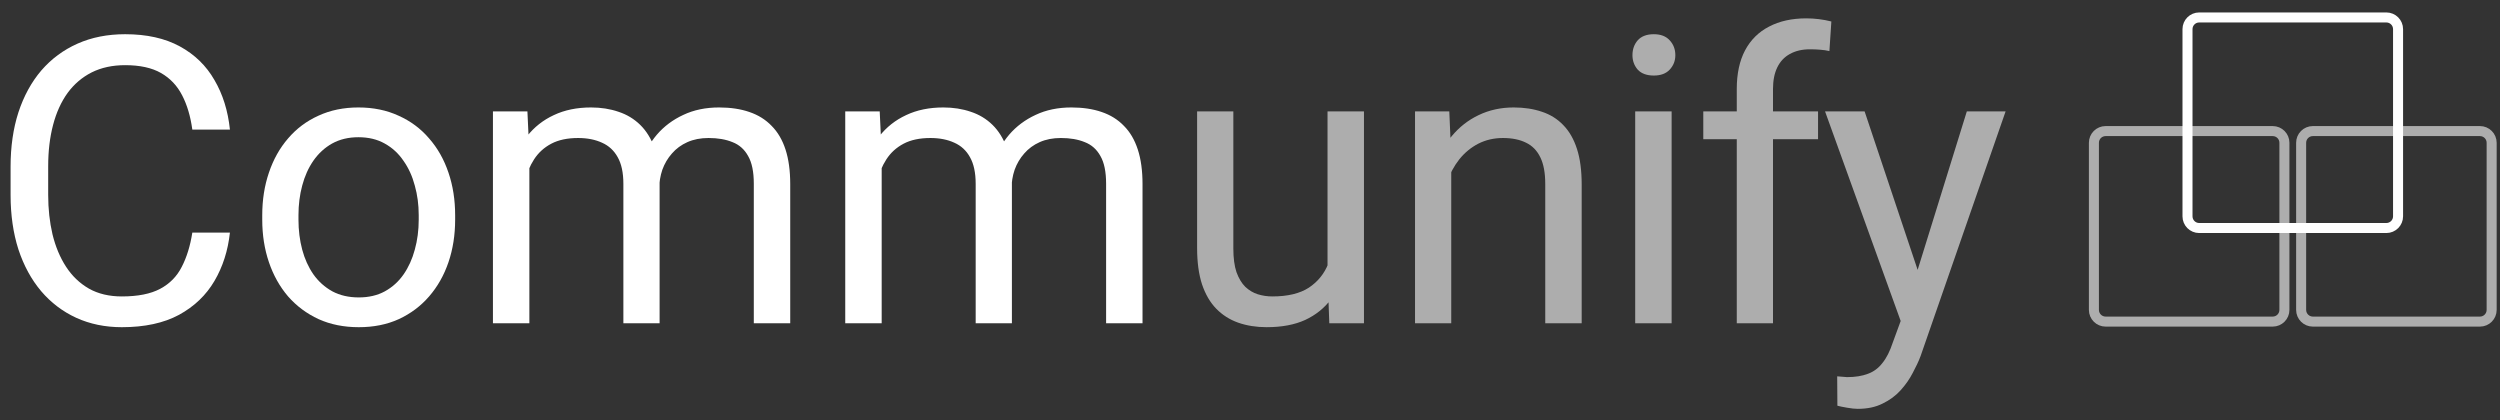
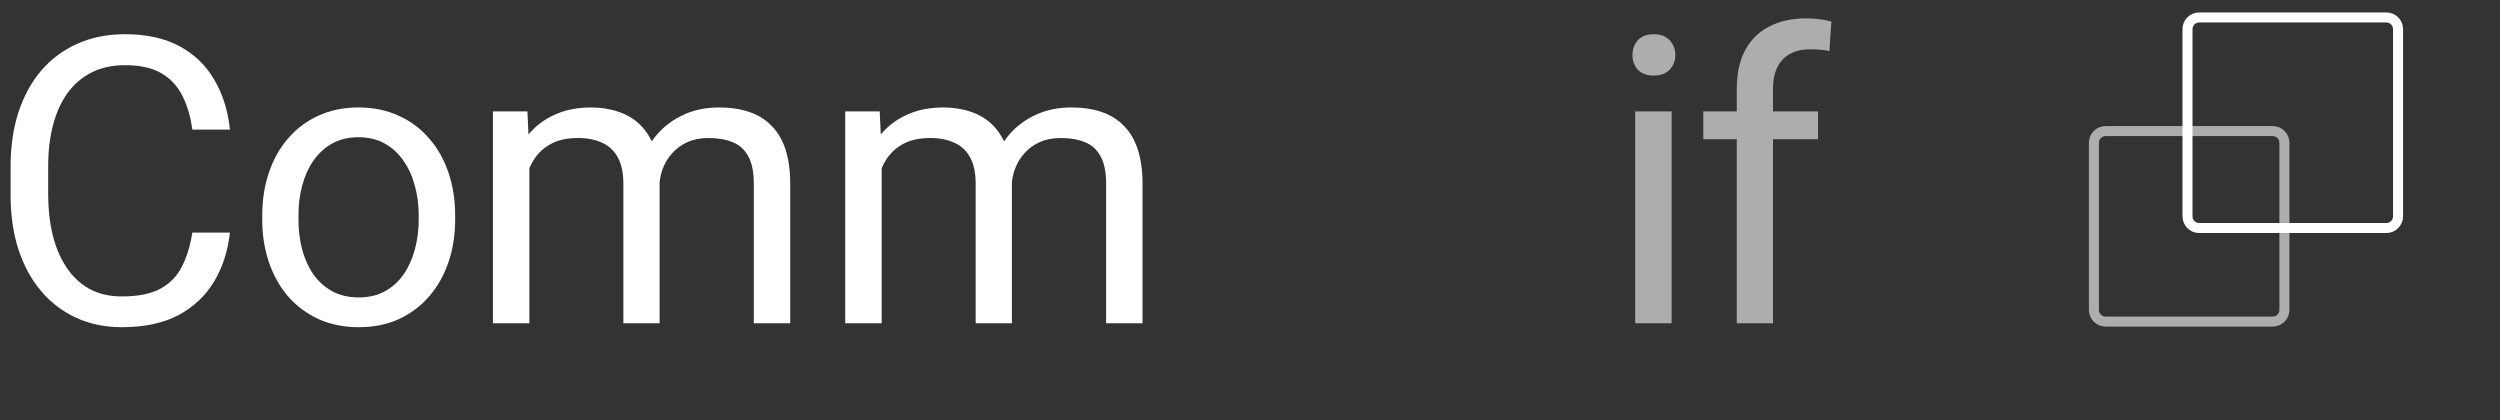
<svg xmlns="http://www.w3.org/2000/svg" width="226" height="38" viewBox="0 0 226 38" fill="none">
  <rect x="0" y="0" width="226" height="38" fill="#333333" stroke="none" />
-   <path d="M208.023 12.908V28.014C208.023 28.598 208.497 29.072 209.081 29.072H224.188C224.772 29.072 225.245 28.598 225.245 28.014V12.908C225.245 12.323 224.772 11.85 224.188 11.85H209.081C208.497 11.85 208.023 12.323 208.023 12.908Z" stroke="white" stroke-opacity="0.6" stroke-width="0.906" />
  <path d="M189.289 12.908V28.014C189.289 28.598 189.763 29.072 190.347 29.072H205.453C206.038 29.072 206.511 28.598 206.511 28.014V12.908C206.511 12.323 206.038 11.85 205.453 11.85H190.347C189.763 11.85 189.289 12.323 189.289 12.908Z" stroke="white" stroke-opacity="0.6" stroke-width="0.906" />
  <path d="M197.75 2.636V19.555C197.75 20.14 198.223 20.613 198.807 20.613H215.727C216.311 20.613 216.785 20.14 216.785 19.555V2.636C216.785 2.052 216.311 1.578 215.727 1.578H198.807C198.223 1.578 197.75 2.052 197.75 2.636Z" stroke="white" stroke-width="0.906" />
  <path d="M17.386 21.027H20.785C20.608 22.656 20.142 24.113 19.386 25.4C18.631 26.686 17.563 27.707 16.182 28.462C14.801 29.206 13.078 29.578 11.013 29.578C9.502 29.578 8.127 29.294 6.888 28.728C5.66 28.162 4.604 27.359 3.719 26.32C2.834 25.27 2.149 24.013 1.665 22.549C1.193 21.074 0.957 19.434 0.957 17.628V15.061C0.957 13.255 1.193 11.62 1.665 10.157C2.149 8.682 2.84 7.419 3.736 6.369C4.645 5.318 5.737 4.51 7.012 3.943C8.286 3.377 9.72 3.093 11.313 3.093C13.261 3.093 14.907 3.459 16.253 4.191C17.598 4.923 18.643 5.938 19.386 7.236C20.142 8.522 20.608 10.015 20.785 11.715H17.386C17.221 10.511 16.914 9.478 16.465 8.617C16.017 7.743 15.379 7.071 14.553 6.599C13.727 6.127 12.647 5.891 11.313 5.891C10.169 5.891 9.16 6.109 8.286 6.546C7.425 6.982 6.699 7.602 6.109 8.404C5.53 9.207 5.094 10.169 4.799 11.29C4.504 12.411 4.356 13.656 4.356 15.025V17.628C4.356 18.891 4.486 20.077 4.746 21.186C5.017 22.296 5.424 23.269 5.967 24.107C6.51 24.945 7.2 25.606 8.038 26.09C8.876 26.562 9.868 26.798 11.013 26.798C12.464 26.798 13.621 26.568 14.482 26.108C15.344 25.648 15.993 24.987 16.43 24.125C16.878 23.264 17.197 22.231 17.386 21.027Z" fill="white" />
  <path d="M23.707 19.859V19.451C23.707 18.071 23.908 16.79 24.309 15.61C24.71 14.418 25.288 13.385 26.044 12.512C26.799 11.627 27.714 10.942 28.788 10.458C29.862 9.962 31.066 9.714 32.399 9.714C33.745 9.714 34.955 9.962 36.029 10.458C37.114 10.942 38.035 11.627 38.79 12.512C39.557 13.385 40.142 14.418 40.543 15.61C40.944 16.79 41.145 18.071 41.145 19.451V19.859C41.145 21.239 40.944 22.52 40.543 23.7C40.142 24.881 39.557 25.913 38.79 26.798C38.035 27.672 37.12 28.356 36.046 28.852C34.984 29.336 33.78 29.578 32.435 29.578C31.089 29.578 29.88 29.336 28.806 28.852C27.732 28.356 26.811 27.672 26.044 26.798C25.288 25.913 24.71 24.881 24.309 23.7C23.908 22.52 23.707 21.239 23.707 19.859ZM26.982 19.451V19.859C26.982 20.815 27.094 21.717 27.319 22.567C27.543 23.405 27.879 24.149 28.328 24.798C28.788 25.447 29.36 25.96 30.045 26.338C30.729 26.704 31.526 26.887 32.435 26.887C33.332 26.887 34.117 26.704 34.789 26.338C35.474 25.96 36.04 25.447 36.489 24.798C36.937 24.149 37.274 23.405 37.498 22.567C37.734 21.717 37.852 20.815 37.852 19.859V19.451C37.852 18.507 37.734 17.616 37.498 16.778C37.274 15.928 36.931 15.179 36.471 14.53C36.023 13.869 35.456 13.35 34.772 12.972C34.099 12.594 33.308 12.405 32.399 12.405C31.503 12.405 30.712 12.594 30.027 12.972C29.354 13.35 28.788 13.869 28.328 14.53C27.879 15.179 27.543 15.928 27.319 16.778C27.094 17.616 26.982 18.507 26.982 19.451Z" fill="white" />
  <path d="M47.855 13.875V29.224H44.562V10.069H47.678L47.855 13.875ZM47.183 18.92L45.66 18.867C45.672 17.557 45.843 16.347 46.174 15.238C46.504 14.117 46.994 13.143 47.643 12.317C48.292 11.491 49.1 10.853 50.068 10.405C51.036 9.945 52.157 9.714 53.432 9.714C54.329 9.714 55.155 9.844 55.91 10.104C56.666 10.352 57.321 10.747 57.876 11.29C58.43 11.833 58.861 12.529 59.168 13.379C59.475 14.229 59.628 15.256 59.628 16.46V29.224H56.353V16.619C56.353 15.616 56.182 14.813 55.84 14.211C55.509 13.609 55.037 13.173 54.423 12.901C53.81 12.618 53.09 12.476 52.264 12.476C51.296 12.476 50.487 12.647 49.838 12.99C49.189 13.332 48.67 13.804 48.28 14.406C47.891 15.008 47.608 15.698 47.431 16.477C47.265 17.244 47.183 18.059 47.183 18.92ZM59.593 17.114L57.398 17.787C57.409 16.737 57.581 15.728 57.911 14.76C58.253 13.792 58.743 12.931 59.38 12.175C60.029 11.42 60.826 10.824 61.77 10.387C62.714 9.939 63.794 9.714 65.01 9.714C66.037 9.714 66.945 9.85 67.736 10.122C68.539 10.393 69.212 10.812 69.755 11.379C70.309 11.933 70.728 12.647 71.012 13.521C71.295 14.394 71.436 15.433 71.436 16.637V29.224H68.144V16.601C68.144 15.527 67.972 14.695 67.63 14.105C67.3 13.503 66.828 13.084 66.214 12.848C65.612 12.6 64.892 12.476 64.054 12.476C63.334 12.476 62.697 12.6 62.142 12.848C61.587 13.096 61.121 13.438 60.744 13.875C60.366 14.3 60.077 14.79 59.876 15.344C59.687 15.899 59.593 16.489 59.593 17.114Z" fill="white" />
  <path d="M79.704 13.875V29.224H76.41V10.069H79.526L79.704 13.875ZM79.03 18.92L77.508 18.867C77.52 17.557 77.691 16.347 78.021 15.238C78.352 14.117 78.842 13.143 79.491 12.317C80.14 11.491 80.948 10.853 81.916 10.405C82.884 9.945 84.005 9.714 85.28 9.714C86.177 9.714 87.003 9.844 87.758 10.104C88.514 10.352 89.169 10.747 89.724 11.29C90.278 11.833 90.709 12.529 91.016 13.379C91.323 14.229 91.476 15.256 91.476 16.46V29.224H88.201V16.619C88.201 15.616 88.03 14.813 87.687 14.211C87.357 13.609 86.885 13.173 86.271 12.901C85.657 12.618 84.938 12.476 84.112 12.476C83.144 12.476 82.335 12.647 81.686 12.99C81.037 13.332 80.517 13.804 80.128 14.406C79.739 15.008 79.455 15.698 79.278 16.477C79.113 17.244 79.03 18.059 79.03 18.92ZM91.44 17.114L89.246 17.787C89.257 16.737 89.428 15.728 89.759 14.76C90.101 13.792 90.591 12.931 91.228 12.175C91.877 11.42 92.674 10.824 93.618 10.387C94.562 9.939 95.642 9.714 96.858 9.714C97.884 9.714 98.793 9.85 99.584 10.122C100.387 10.393 101.059 10.812 101.603 11.379C102.157 11.933 102.576 12.647 102.859 13.521C103.143 14.394 103.284 15.433 103.284 16.637V29.224H99.992V16.601C99.992 15.527 99.82 14.695 99.478 14.105C99.147 13.503 98.675 13.084 98.061 12.848C97.46 12.6 96.74 12.476 95.902 12.476C95.182 12.476 94.544 12.6 93.99 12.848C93.435 13.096 92.969 13.438 92.591 13.875C92.214 14.3 91.924 14.79 91.724 15.344C91.535 15.899 91.44 16.489 91.44 17.114Z" fill="white" />
-   <path d="M120.009 24.797V10.068H123.302V29.223H120.168L120.009 24.797ZM120.629 20.761L121.992 20.726C121.992 22 121.856 23.18 121.585 24.266C121.325 25.34 120.9 26.273 120.31 27.063C119.72 27.854 118.947 28.474 117.991 28.922C117.035 29.359 115.873 29.577 114.503 29.577C113.571 29.577 112.715 29.442 111.936 29.17C111.169 28.899 110.508 28.48 109.954 27.913C109.399 27.346 108.968 26.609 108.661 25.7C108.366 24.791 108.219 23.7 108.219 22.425V10.068H111.494V22.46C111.494 23.322 111.588 24.036 111.777 24.602C111.978 25.157 112.243 25.6 112.574 25.93C112.916 26.249 113.293 26.473 113.707 26.603C114.132 26.733 114.569 26.798 115.017 26.798C116.41 26.798 117.513 26.532 118.327 26.001C119.142 25.458 119.726 24.732 120.08 23.824C120.446 22.903 120.629 21.882 120.629 20.761Z" fill="white" fill-opacity="0.6" />
-   <path d="M131.193 14.158V29.224H127.918V10.069H131.016L131.193 14.158ZM130.414 18.92L129.051 18.867C129.063 17.557 129.258 16.347 129.635 15.238C130.013 14.117 130.544 13.143 131.229 12.317C131.913 11.491 132.727 10.853 133.672 10.405C134.628 9.945 135.684 9.714 136.841 9.714C137.785 9.714 138.635 9.844 139.39 10.104C140.146 10.352 140.788 10.753 141.32 11.308C141.863 11.863 142.276 12.582 142.559 13.468C142.842 14.341 142.984 15.409 142.984 16.672V29.224H139.691V16.637C139.691 15.633 139.544 14.831 139.248 14.229C138.953 13.615 138.522 13.173 137.956 12.901C137.389 12.618 136.693 12.476 135.867 12.476C135.053 12.476 134.309 12.647 133.636 12.99C132.976 13.332 132.403 13.804 131.919 14.406C131.447 15.008 131.075 15.698 130.804 16.477C130.544 17.244 130.414 18.059 130.414 18.92Z" fill="white" fill-opacity="0.6" />
  <path d="M151.115 10.069V29.224H147.822V10.069H151.115ZM147.574 4.988C147.574 4.457 147.734 4.008 148.052 3.642C148.383 3.276 148.867 3.093 149.504 3.093C150.129 3.093 150.607 3.276 150.938 3.642C151.28 4.008 151.451 4.457 151.451 4.988C151.451 5.495 151.28 5.932 150.938 6.298C150.607 6.652 150.129 6.829 149.504 6.829C148.867 6.829 148.383 6.652 148.052 6.298C147.734 5.932 147.574 5.495 147.574 4.988Z" fill="white" fill-opacity="0.6" />
  <path d="M160.279 29.224H157.004V8.05C157.004 6.67 157.252 5.507 157.748 4.563C158.255 3.607 158.981 2.887 159.925 2.403C160.87 1.907 161.991 1.66 163.289 1.66C163.667 1.66 164.044 1.683 164.422 1.73C164.811 1.778 165.189 1.848 165.555 1.943L165.378 4.616C165.13 4.557 164.847 4.516 164.528 4.492C164.221 4.468 163.915 4.457 163.608 4.457C162.911 4.457 162.31 4.598 161.802 4.882C161.306 5.153 160.928 5.554 160.669 6.085C160.409 6.617 160.279 7.272 160.279 8.05V29.224ZM164.351 10.069V12.583H153.977V10.069H164.351Z" fill="white" fill-opacity="0.6" />
-   <path d="M172.473 27.24L177.802 10.068H181.307L173.624 32.18C173.447 32.652 173.21 33.159 172.916 33.702C172.632 34.257 172.267 34.782 171.818 35.278C171.37 35.773 170.827 36.175 170.189 36.481C169.564 36.8 168.814 36.959 167.941 36.959C167.681 36.959 167.351 36.924 166.949 36.853C166.548 36.782 166.265 36.724 166.1 36.676L166.082 34.021C166.177 34.033 166.324 34.044 166.525 34.056C166.737 34.08 166.885 34.092 166.967 34.092C167.711 34.092 168.342 33.991 168.861 33.791C169.381 33.602 169.817 33.277 170.171 32.817C170.538 32.368 170.85 31.749 171.11 30.958L172.473 27.24ZM168.56 10.068L173.536 24.939L174.385 28.391L172.03 29.595L164.984 10.068H168.56Z" fill="white" fill-opacity="0.6" />
</svg>